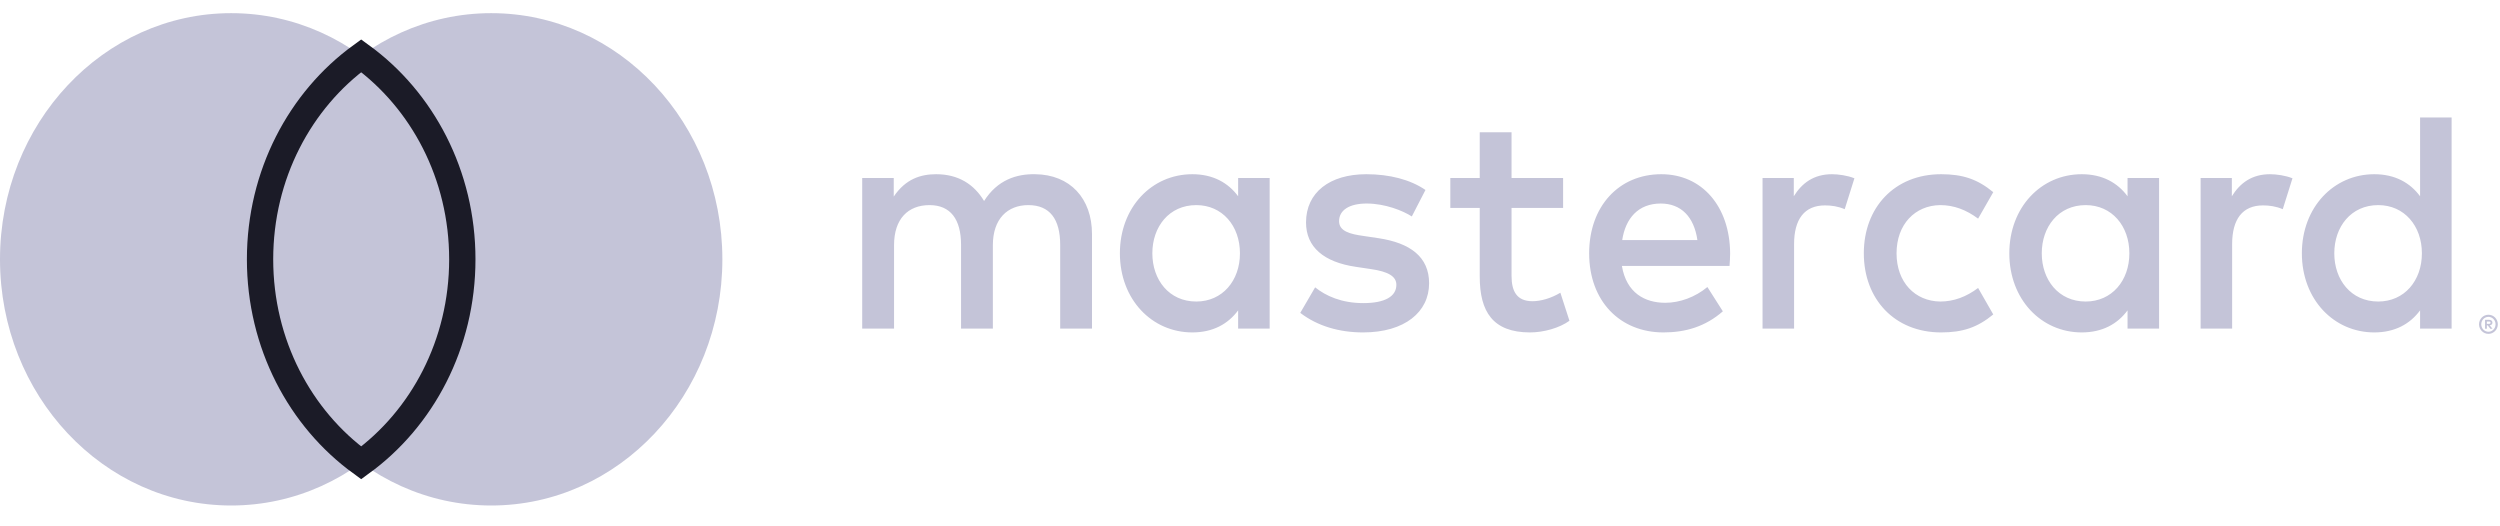
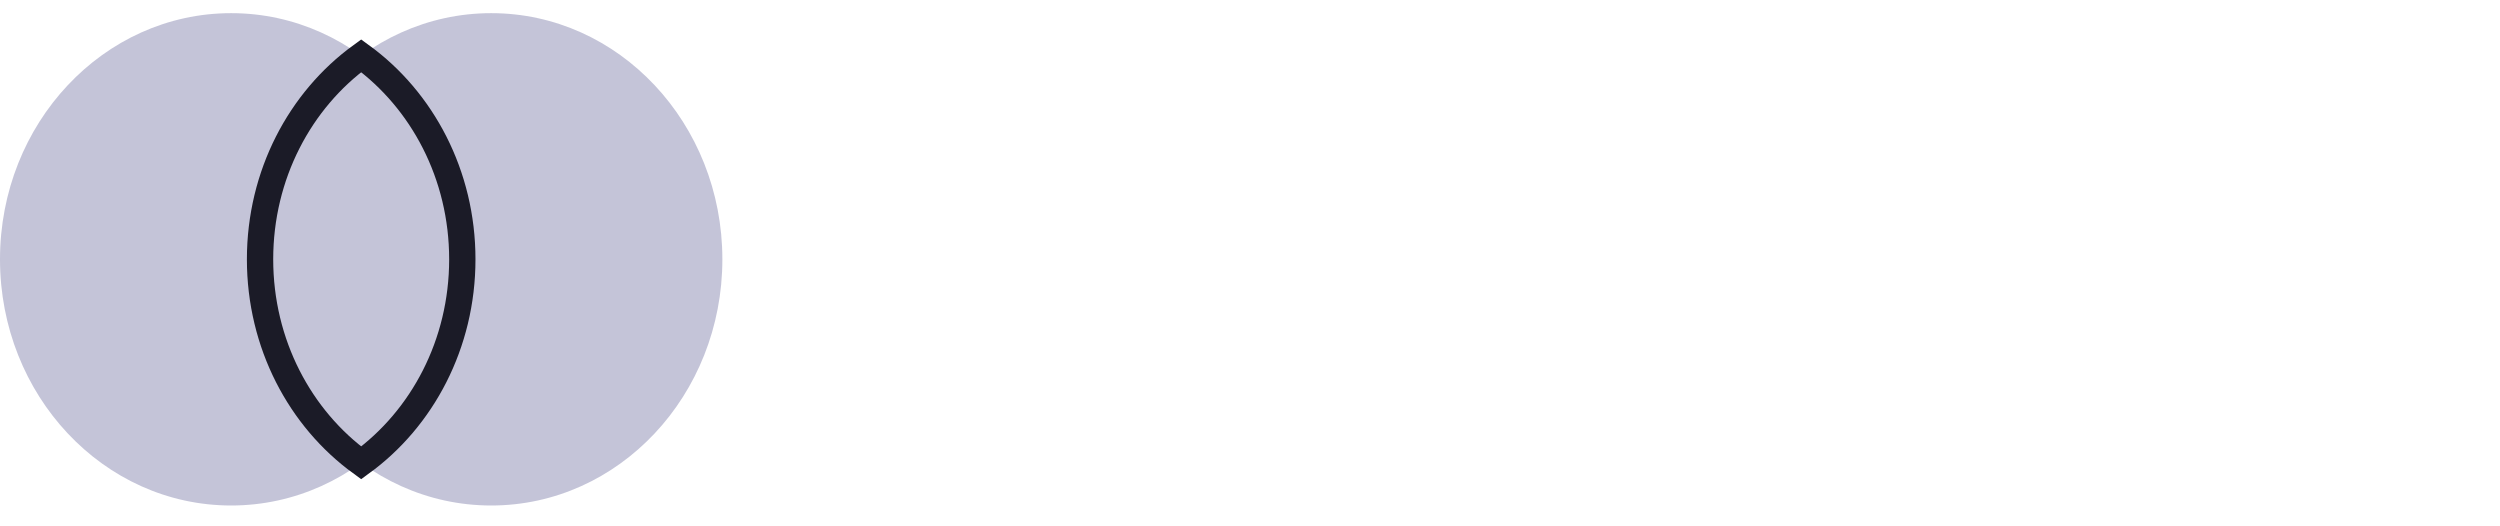
<svg xmlns="http://www.w3.org/2000/svg" width="95" height="20" viewBox="0 0 95 20" fill="none">
  <path d="M18.666 19.209C23.518 19.209 27.45 15.021 27.45 9.854C27.45 4.688 23.518 0.5 18.666 0.5C13.815 0.5 9.882 4.688 9.882 9.854C9.882 15.021 13.815 19.209 18.666 19.209Z" fill="#C4C4D8" />
  <path d="M8.784 19.209C13.636 19.209 17.568 15.021 17.568 9.854C17.568 4.688 13.636 0.5 8.784 0.5C3.933 0.5 0 4.688 0 9.854C0 15.021 3.933 19.209 8.784 19.209Z" fill="#C4C4D8" />
  <path fill-rule="evenodd" clip-rule="evenodd" d="M13.725 17.59C11.405 15.906 9.882 13.07 9.882 9.854C9.882 6.639 11.405 3.803 13.725 2.119C16.045 3.803 17.568 6.639 17.568 9.854C17.568 13.07 16.045 15.906 13.725 17.59Z" stroke="#1B1B27" />
-   <path fill-rule="evenodd" clip-rule="evenodd" d="M43.789 9.626C43.789 8.62 44.422 7.794 45.459 7.794C46.45 7.794 47.118 8.584 47.118 9.626C47.118 10.668 46.45 11.458 45.459 11.458C44.422 11.458 43.789 10.632 43.789 9.626ZM48.247 9.626V6.763H47.049V7.458C46.669 6.943 46.093 6.62 45.309 6.62C43.766 6.62 42.556 7.877 42.556 9.626C42.556 11.374 43.766 12.632 45.309 12.632C46.093 12.632 46.669 12.309 47.049 11.794V12.488H48.247V9.626ZM88.703 9.626C88.703 8.62 89.337 7.794 90.373 7.794C91.364 7.794 92.032 8.584 92.032 9.626C92.032 10.668 91.364 11.458 90.373 11.458C89.337 11.458 88.703 10.632 88.703 9.626ZM94.501 12.217V12.306H94.581C94.599 12.306 94.614 12.303 94.625 12.295C94.636 12.288 94.641 12.276 94.641 12.261C94.641 12.246 94.636 12.235 94.625 12.228C94.614 12.22 94.599 12.217 94.581 12.217H94.501ZM94.582 12.153C94.624 12.153 94.656 12.163 94.678 12.182C94.701 12.201 94.712 12.228 94.712 12.261C94.712 12.289 94.703 12.312 94.685 12.33C94.667 12.348 94.642 12.359 94.609 12.363L94.715 12.491H94.632L94.533 12.364H94.501V12.491H94.432V12.153H94.582ZM94.561 12.607C94.599 12.607 94.634 12.599 94.667 12.584C94.699 12.569 94.728 12.549 94.752 12.524C94.777 12.498 94.796 12.468 94.81 12.434C94.824 12.399 94.831 12.362 94.831 12.323C94.831 12.284 94.824 12.247 94.81 12.213C94.796 12.178 94.777 12.148 94.752 12.123C94.728 12.098 94.699 12.077 94.667 12.063C94.634 12.048 94.599 12.041 94.561 12.041C94.523 12.041 94.487 12.048 94.454 12.063C94.421 12.077 94.392 12.098 94.367 12.123C94.342 12.148 94.323 12.178 94.309 12.213C94.295 12.247 94.288 12.284 94.288 12.323C94.288 12.362 94.295 12.399 94.309 12.434C94.323 12.468 94.342 12.498 94.367 12.524C94.392 12.549 94.421 12.569 94.454 12.584C94.487 12.599 94.523 12.607 94.561 12.607ZM94.561 11.96C94.611 11.96 94.656 11.97 94.7 11.988C94.743 12.008 94.781 12.033 94.813 12.066C94.845 12.099 94.87 12.138 94.889 12.182C94.907 12.226 94.917 12.274 94.917 12.323C94.917 12.373 94.907 12.42 94.889 12.464C94.87 12.508 94.845 12.546 94.813 12.579C94.781 12.612 94.743 12.638 94.7 12.658C94.656 12.677 94.611 12.687 94.561 12.687C94.511 12.687 94.464 12.677 94.421 12.658C94.377 12.638 94.339 12.612 94.307 12.579C94.275 12.546 94.25 12.508 94.231 12.464C94.213 12.42 94.203 12.373 94.203 12.323C94.203 12.274 94.213 12.226 94.231 12.182C94.25 12.138 94.275 12.099 94.307 12.066C94.339 12.033 94.377 12.008 94.421 11.988C94.464 11.97 94.511 11.96 94.561 11.96ZM93.161 9.626V4.464H91.963V7.458C91.583 6.943 91.007 6.62 90.224 6.62C88.68 6.62 87.471 7.877 87.471 9.626C87.471 11.374 88.68 12.632 90.224 12.632C91.007 12.632 91.583 12.309 91.963 11.794V12.488H93.161V9.626ZM63.107 7.734C63.879 7.734 64.374 8.236 64.501 9.123H61.644C61.771 8.296 62.254 7.734 63.107 7.734ZM63.13 6.62C61.517 6.62 60.388 7.841 60.388 9.626C60.388 11.446 61.563 12.632 63.211 12.632C64.04 12.632 64.8 12.416 65.468 11.83L64.881 10.907C64.42 11.29 63.833 11.506 63.28 11.506C62.508 11.506 61.805 11.135 61.632 10.105H65.722C65.733 9.949 65.745 9.794 65.745 9.626C65.733 7.841 64.674 6.62 63.13 6.62ZM77.587 9.626C77.587 8.62 78.221 7.794 79.257 7.794C80.248 7.794 80.916 8.584 80.916 9.626C80.916 10.668 80.248 11.458 79.257 11.458C78.221 11.458 77.587 10.632 77.587 9.626ZM82.045 9.626V6.763H80.847V7.458C80.467 6.943 79.891 6.62 79.107 6.62C77.564 6.62 76.354 7.877 76.354 9.626C76.354 11.374 77.564 12.632 79.107 12.632C79.891 12.632 80.467 12.309 80.847 11.794V12.488H82.045V9.626ZM70.825 9.626C70.825 11.362 71.988 12.632 73.763 12.632C74.592 12.632 75.145 12.44 75.744 11.949L75.168 10.943C74.719 11.279 74.246 11.458 73.728 11.458C72.772 11.446 72.069 10.728 72.069 9.626C72.069 8.524 72.772 7.805 73.728 7.794C74.246 7.794 74.719 7.973 75.168 8.308L75.744 7.302C75.145 6.811 74.592 6.62 73.763 6.62C71.988 6.62 70.825 7.889 70.825 9.626ZM86.261 6.62C85.57 6.62 85.121 6.955 84.81 7.458V6.763H83.623V12.488H84.821V9.279C84.821 8.332 85.213 7.805 85.996 7.805C86.238 7.805 86.491 7.841 86.745 7.949L87.114 6.775C86.849 6.668 86.503 6.62 86.261 6.62ZM54.168 7.219C53.592 6.823 52.797 6.62 51.922 6.62C50.528 6.62 49.629 7.314 49.629 8.452C49.629 9.386 50.297 9.961 51.53 10.141L52.094 10.225C52.751 10.32 53.062 10.5 53.062 10.823C53.062 11.267 52.624 11.518 51.806 11.518C50.977 11.518 50.378 11.243 49.975 10.919L49.41 11.889C50.067 12.393 50.896 12.632 51.794 12.632C53.384 12.632 54.306 11.853 54.306 10.764C54.306 9.757 53.58 9.231 52.382 9.051L51.818 8.967C51.299 8.895 50.885 8.788 50.885 8.404C50.885 7.985 51.276 7.734 51.933 7.734C52.636 7.734 53.315 8.009 53.649 8.225L54.168 7.219ZM69.615 6.62C68.924 6.62 68.475 6.955 68.164 7.458V6.763H66.977V12.488H68.175V9.279C68.175 8.332 68.567 7.805 69.35 7.805C69.592 7.805 69.846 7.841 70.099 7.949L70.468 6.775C70.203 6.668 69.857 6.62 69.615 6.62ZM59.398 6.763H57.439V5.027H56.23V6.763H55.112V7.901H56.23V10.512C56.23 11.842 56.725 12.632 58.142 12.632C58.66 12.632 59.259 12.464 59.639 12.189L59.294 11.123C58.937 11.338 58.545 11.446 58.234 11.446C57.635 11.446 57.439 11.063 57.439 10.488V7.901H59.398V6.763ZM41.496 12.488V8.895C41.496 7.542 40.667 6.632 39.331 6.62C38.628 6.608 37.902 6.835 37.395 7.638C37.015 7.003 36.416 6.62 35.575 6.62C34.988 6.62 34.412 6.799 33.962 7.47V6.763H32.764V12.488H33.974V9.314C33.974 8.32 34.504 7.794 35.322 7.794C36.117 7.794 36.52 8.332 36.52 9.302V12.488H37.729V9.314C37.729 8.32 38.282 7.794 39.077 7.794C39.895 7.794 40.287 8.332 40.287 9.302V12.488H41.496Z" fill="#C4C4D8" />
</svg>